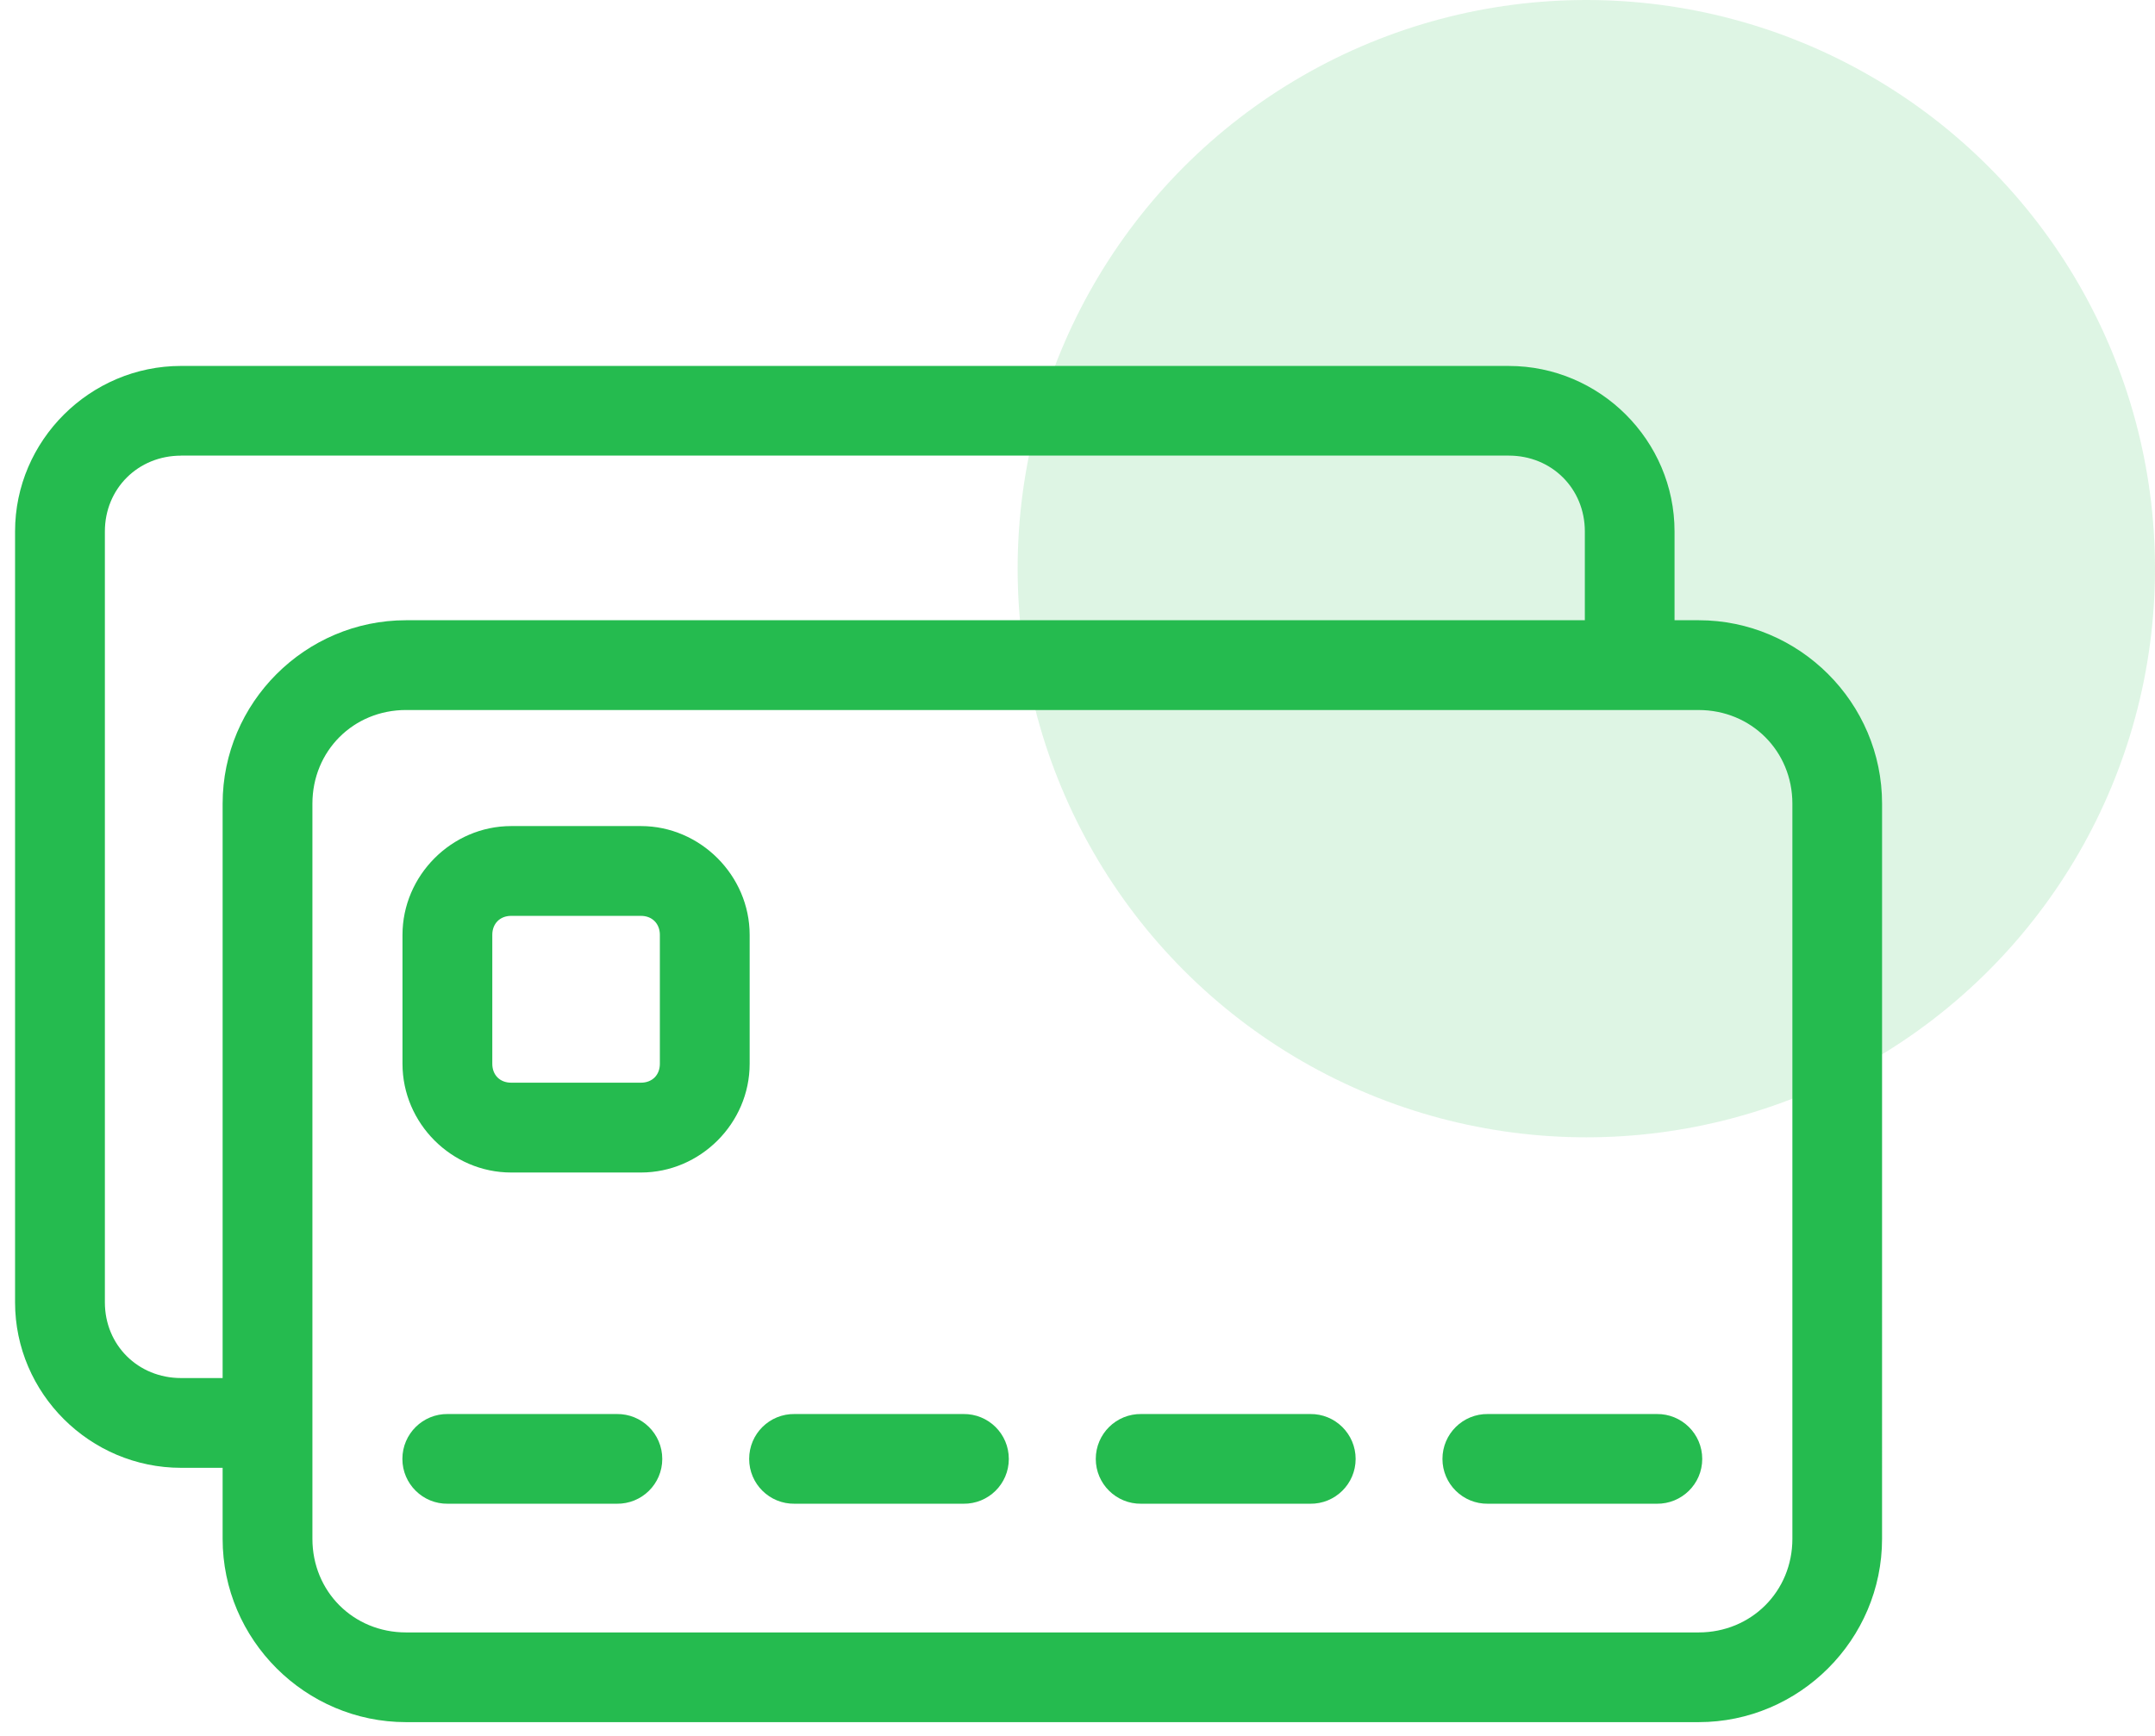
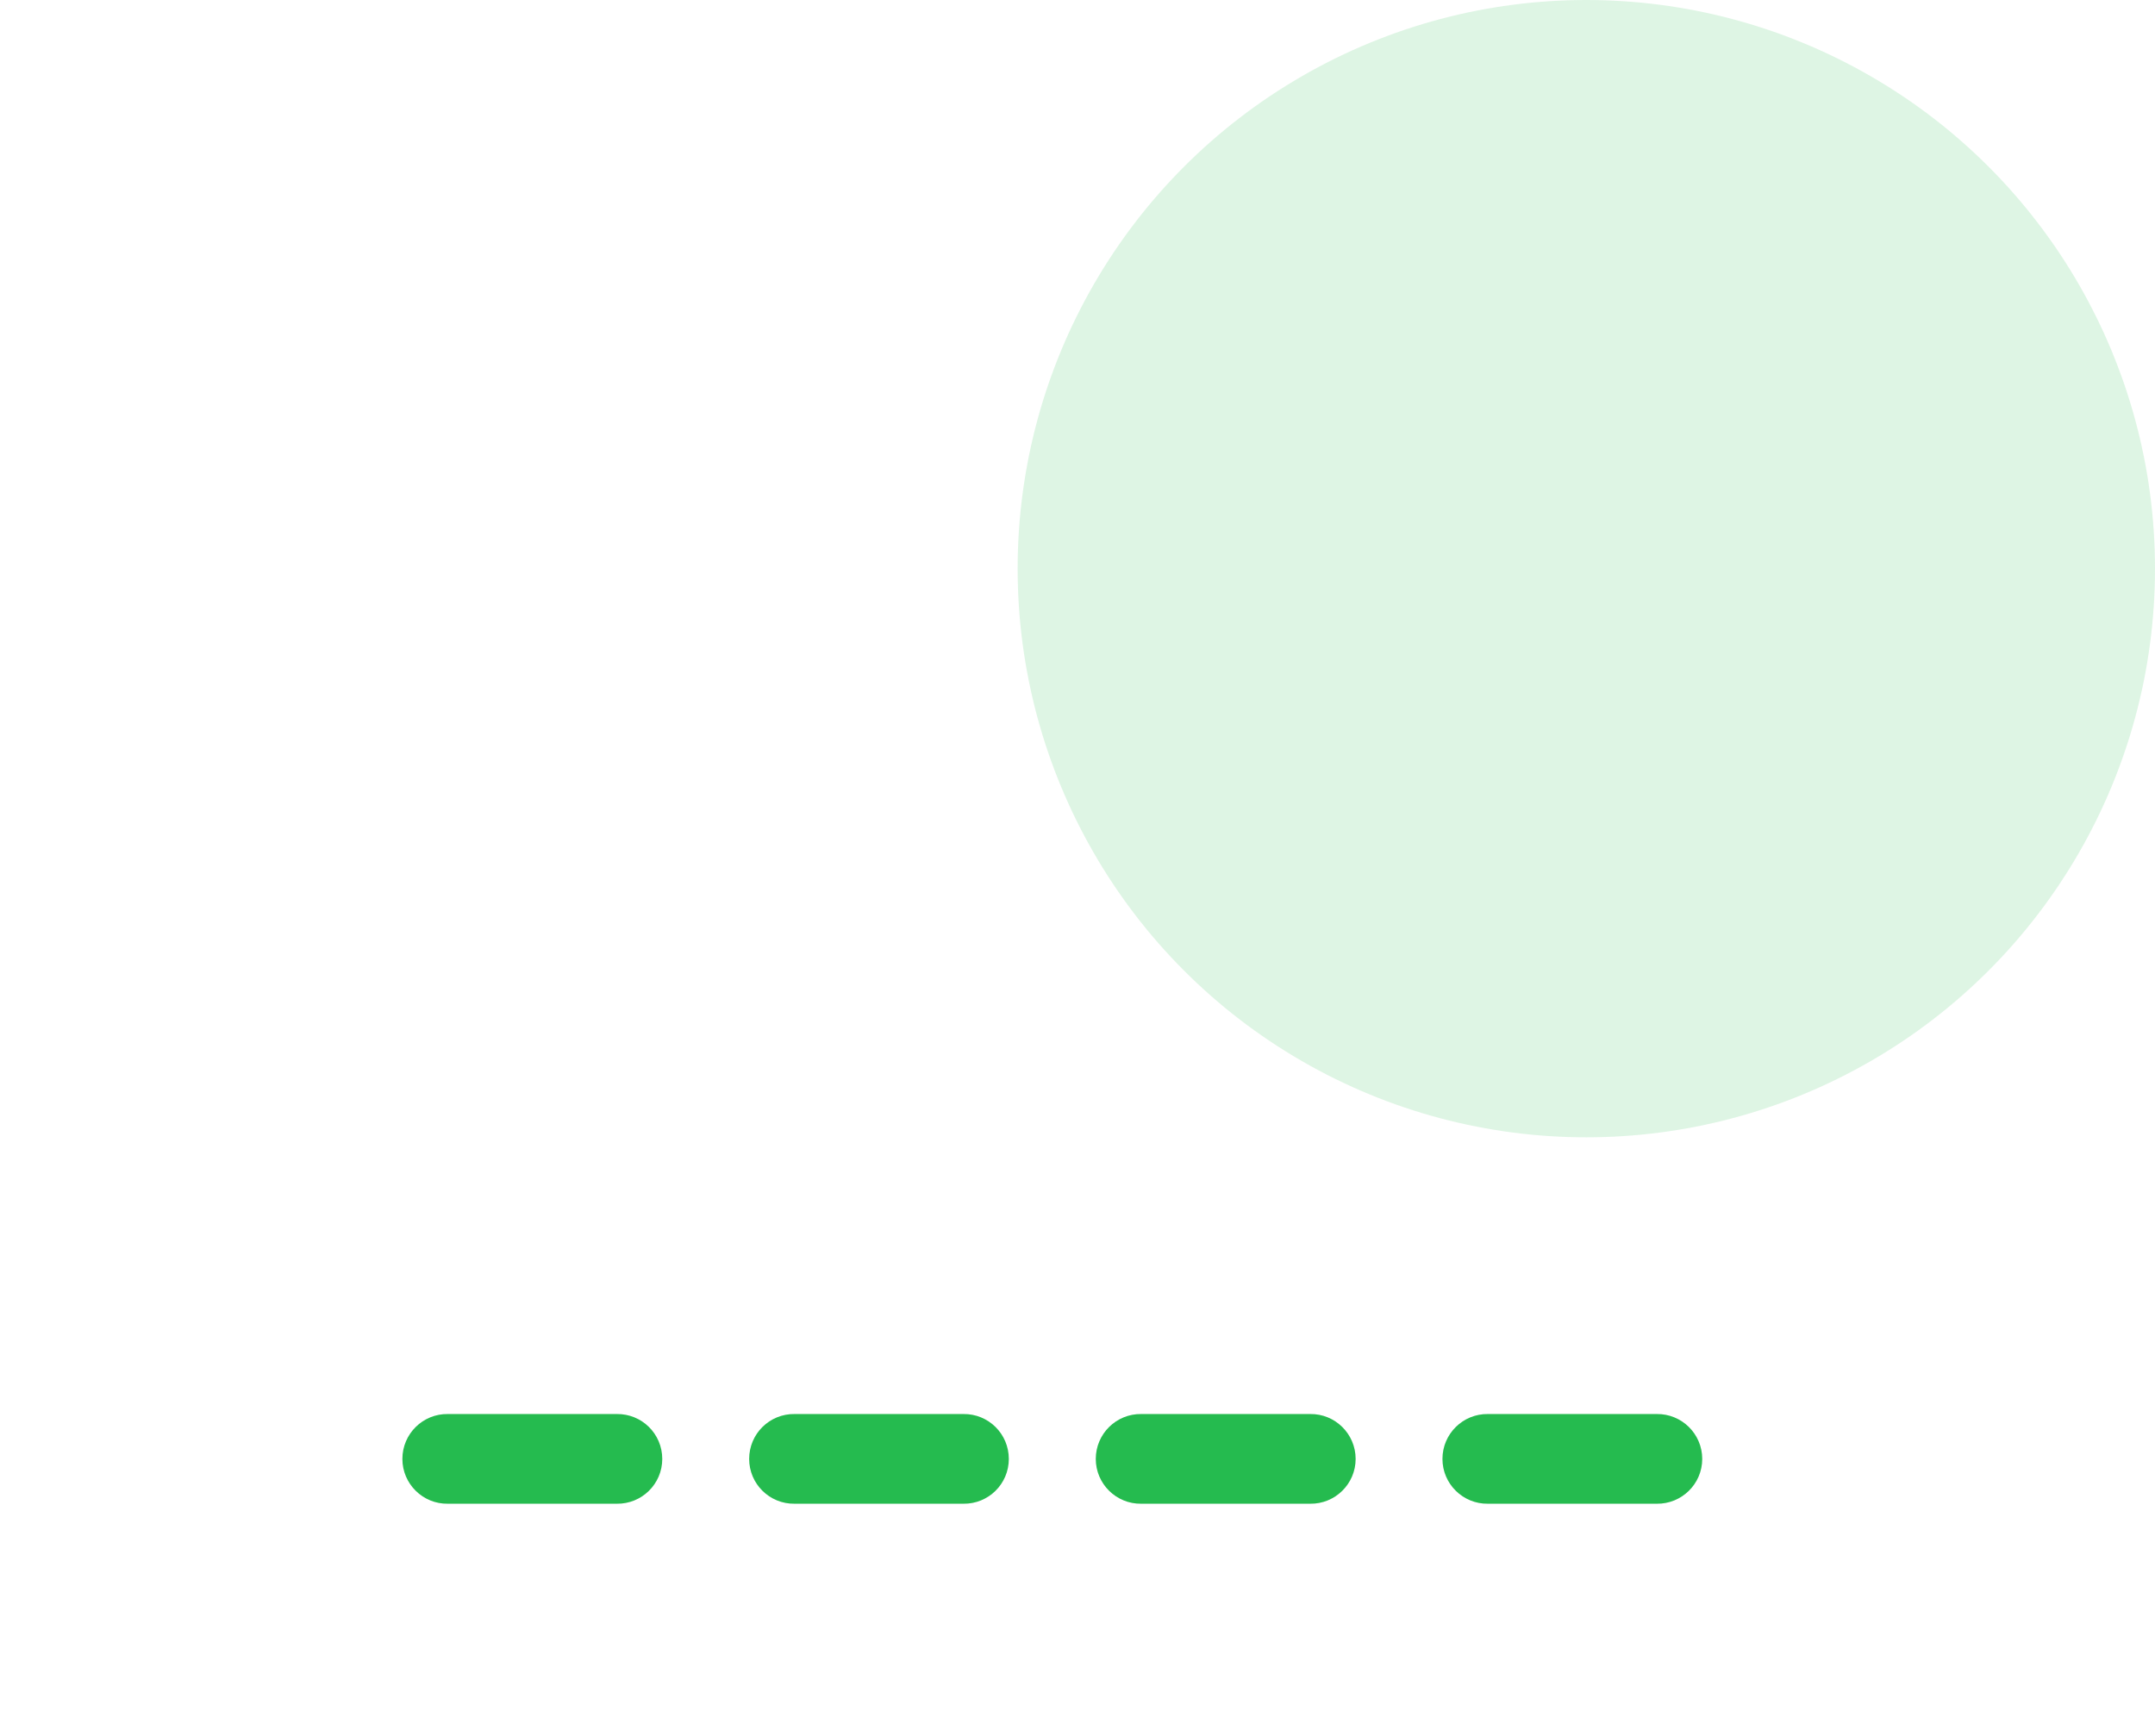
<svg xmlns="http://www.w3.org/2000/svg" width="108" height="87" viewBox="0 0 108 87" fill="none">
  <circle cx="79.5" cy="28.5" r="28.5" fill="#25BB4F" fill-opacity="0.15" />
-   <path d="M20.35 35.585H85.128C87.762 35.585 89.827 37.637 89.827 40.277V77.123C89.827 79.763 87.762 81.814 85.128 81.814H20.35C17.708 81.814 15.657 79.762 15.657 77.123L15.657 40.277C15.658 37.636 17.71 35.584 20.35 35.584L20.35 35.585ZM9.074 22.834H75.614C77.772 22.834 79.426 24.49 79.426 26.634V31.085H20.35C15.297 31.085 11.157 35.218 11.157 40.278V69.065H9.074C6.918 69.065 5.256 67.412 5.256 65.272V26.635C5.256 24.49 6.918 22.836 9.074 22.836V22.834ZM9.074 18.34C4.512 18.34 0.755 22.072 0.755 26.633V65.271C0.755 69.834 4.511 73.564 9.074 73.564H11.157V77.124C11.157 82.174 15.298 86.31 20.35 86.31H85.128C90.181 86.31 94.321 82.174 94.321 77.124L94.322 40.278C94.322 35.219 90.181 31.085 85.129 31.085H83.921V26.634C83.921 22.072 80.177 18.341 75.614 18.341L9.074 18.34Z" fill="#25BB4F" />
  <path d="M22.446 70.868C21.194 70.85 20.166 71.86 20.166 73.119C20.166 74.371 21.194 75.383 22.446 75.364H30.907C32.166 75.382 33.19 74.372 33.19 73.119C33.19 71.861 32.166 70.851 30.907 70.868H22.446Z" fill="#25BB4F" />
  <path d="M39.826 70.868C38.568 70.85 37.545 71.86 37.545 73.119C37.545 74.371 38.568 75.383 39.826 75.364H48.277C49.536 75.382 50.558 74.372 50.558 73.119C50.558 71.861 49.536 70.851 48.277 70.868H39.826Z" fill="#25BB4F" />
  <path d="M57.197 70.868C55.945 70.85 54.916 71.86 54.916 73.119C54.916 74.371 55.945 75.383 57.197 75.364H65.659C66.909 75.382 67.939 74.372 67.939 73.119C67.939 71.861 66.909 70.851 65.659 70.868H57.197Z" fill="#25BB4F" />
  <path d="M74.572 70.868C73.319 70.85 72.29 71.86 72.29 73.119C72.29 74.371 73.319 75.383 74.572 75.364H83.027C84.279 75.382 85.309 74.372 85.309 73.119C85.309 71.861 84.279 70.851 83.027 70.868H74.572Z" fill="#25BB4F" />
-   <path d="M25.619 45.901H32.121C32.684 45.901 33.07 46.291 33.07 46.854V53.314C33.07 53.879 32.685 54.262 32.121 54.262H25.619C25.055 54.262 24.672 53.879 24.672 53.314V46.854C24.67 46.292 25.055 45.901 25.619 45.901ZM25.619 41.401C22.637 41.401 20.171 43.88 20.171 46.855V53.315C20.171 56.298 22.637 58.764 25.619 58.764H32.121C35.097 58.764 37.57 56.299 37.57 53.315V46.855C37.57 43.88 35.096 41.401 32.121 41.401H25.619Z" fill="#25BB4F" />
</svg>